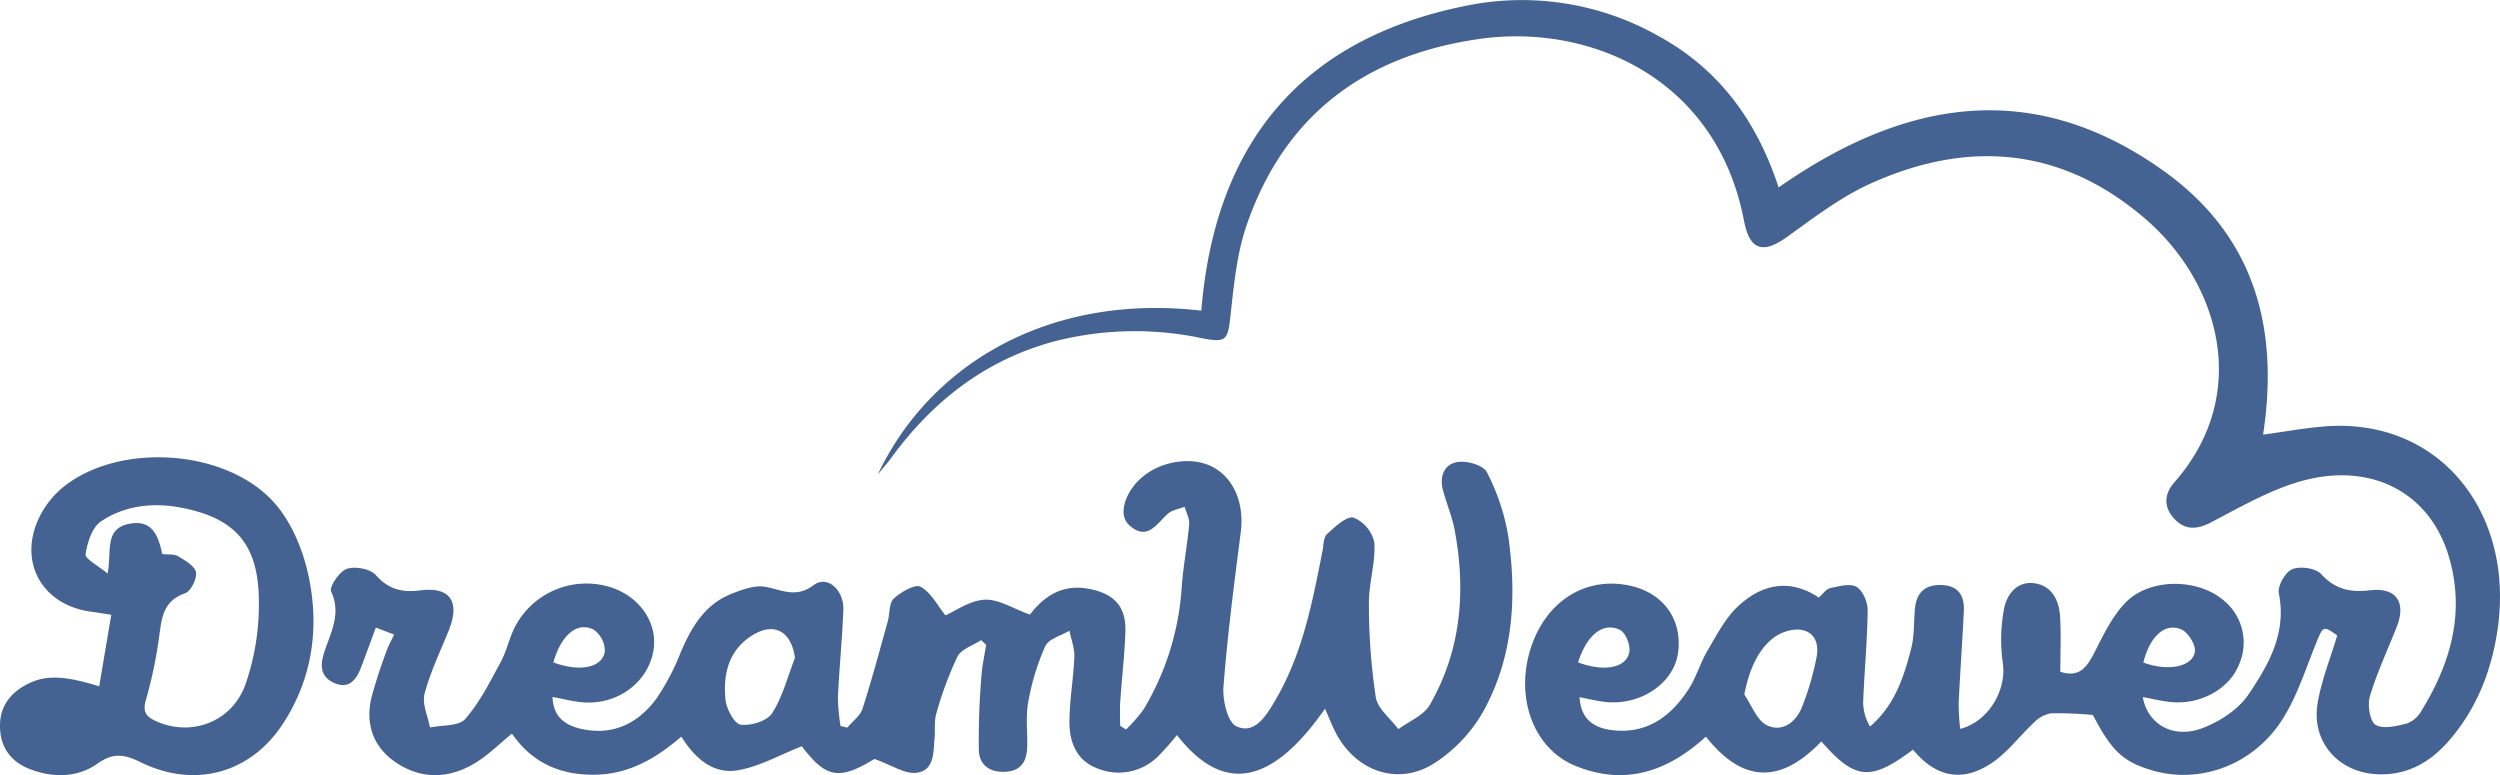
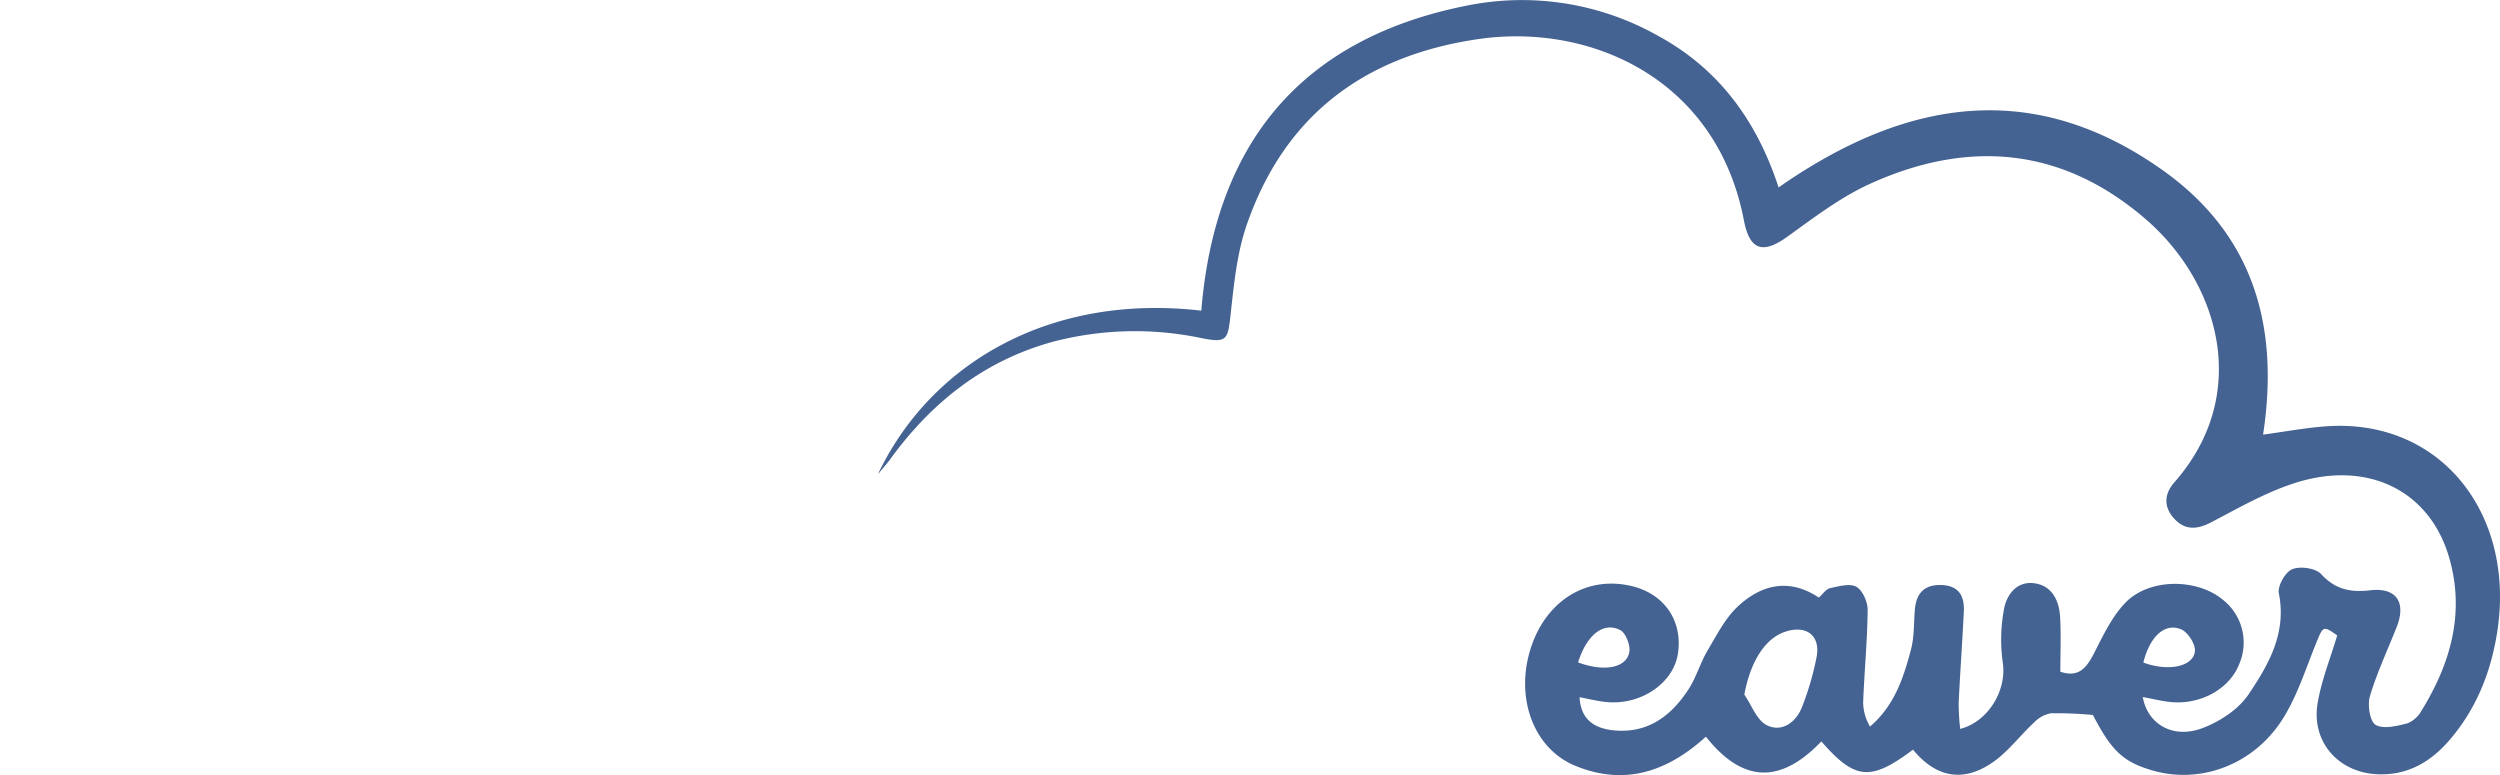
<svg xmlns="http://www.w3.org/2000/svg" width="500.501" height="155.184" viewBox="0 0 500.501 155.184">
  <g id="Group_223" data-name="Group 223" transform="translate(-390.773 -1858.034)">
    <path id="Path_431" data-name="Path 431" d="M746.852,1895.556c25.232-17.622,50.834-22.022,77.015-3.356,17.1,12.192,23.5,29.777,19.975,52.85,4.175-.568,8.256-1.329,12.372-1.65,22.883-1.781,37.928,17.135,34.6,40.484-1.19,8.344-4.2,16.12-9.892,22.59-3.761,4.28-8.385,6.839-14.242,6.561-7.811-.37-13.2-6.511-11.92-14.214.759-4.561,2.55-8.95,3.924-13.576-2.8-1.979-2.811-1.912-4.2,1.5-2.036,5-3.686,10.259-6.462,14.823-5.794,9.525-16.7,13.6-26.52,10.656-5.719-1.713-8.024-3.909-11.73-11.054a80.006,80.006,0,0,0-8.365-.339,6.186,6.186,0,0,0-3.374,1.809c-2.881,2.658-5.283,5.971-8.479,8.125-5.93,4-11.264,2.835-15.8-2.647-8.491,6.367-11.608,6.086-18.346-1.654-8.225,8.592-15.777,8.311-23.112-.946-7.616,6.915-16.152,9.958-26.2,5.807-8.29-3.425-12.067-13.586-8.855-23.553,3.087-9.575,11.309-14.588,20.3-12.377,6.456,1.588,10.1,6.915,9.168,13.412-.843,5.893-7.259,10.379-14.16,9.791-1.861-.158-3.7-.644-5.549-.981.227,4.029,2.436,6.194,6.834,6.629,6.818.675,11.47-2.855,14.949-8.162,1.578-2.407,2.368-5.319,3.841-7.809,1.834-3.1,3.548-6.5,6.13-8.891,4.655-4.307,10.176-5.68,16.151-1.715.789-.69,1.432-1.7,2.258-1.882,1.74-.384,3.966-1.014,5.262-.27,1.263.725,2.269,3.044,2.252,4.651-.067,6.148-.662,12.289-.9,18.438a9.664,9.664,0,0,0,1.375,4.882c4.912-4.2,6.733-9.816,8.22-15.507.656-2.513.538-5.231.75-7.858.267-3.314,1.9-5.095,5.37-4.966,3.435.129,4.59,2.217,4.443,5.256-.3,6.146-.75,12.285-1.04,18.431a46.107,46.107,0,0,0,.311,5.118c5.77-1.508,9.335-7.892,8.529-13.224A33.314,33.314,0,0,1,791.97,1980c.529-2.927,2.574-5.658,6.054-5.2,3.54.462,4.983,3.423,5.18,6.71.217,3.613.049,7.249.049,11.005,3.87,1.3,5.388-1.016,6.915-4.023,1.754-3.452,3.515-7.135,6.163-9.847,4.756-4.871,14.212-4.833,19.386-.6a10.9,10.9,0,0,1,3.3,13.053c-1.964,4.894-7.741,8.093-13.7,7.478-1.856-.192-3.686-.651-5.559-.993.931,5.358,5.968,8.427,11.834,6.261,3.506-1.295,7.274-3.738,9.314-6.755,4.013-5.931,7.7-12.307,6.091-20.257-.3-1.459,1.293-4.272,2.676-4.841,1.6-.656,4.693-.219,5.794.98,2.847,3.1,5.88,3.694,9.824,3.238,5.225-.6,7.243,2.4,5.311,7.316-1.818,4.628-3.957,9.156-5.375,13.9-.521,1.744,0,5.075,1.154,5.735,1.58.9,4.29.216,6.379-.32a5.761,5.761,0,0,0,2.852-2.611c5.806-9.457,8.671-19.532,5.484-30.566-3.856-13.351-16.2-19.562-30.745-14.974-5.907,1.863-11.426,5.057-16.967,7.943-2.908,1.514-5.335,1.535-7.467-.914-2.021-2.322-1.843-4.838.171-7.127,15.469-17.582,8.995-39.931-5.719-52.655-16.719-14.458-35.515-16.049-55.22-7.1-5.917,2.687-11.25,6.781-16.579,10.609-4.9,3.516-7.52,2.689-8.668-3.3-5.435-28.376-30.741-39.516-53.061-36.3-22.787,3.287-38.874,15.185-46.481,37.23-1.966,5.7-2.563,11.941-3.226,18-.551,5.026-.762,5.632-5.756,4.665a64.753,64.753,0,0,0-29.6.657c-13.906,3.757-24.5,12.138-32.837,23.648-.56.772-1.209,1.479-2.413,2.94,10.485-22.078,34.289-36.279,64.748-32.757,2.743-33.472,19.954-54.535,53.365-61.112a55.507,55.507,0,0,1,38.155,6.131c12.127,6.616,19.715,17.011,24.052,30.314m-6.86,101.529c1.459,2.109,2.47,5.1,4.481,6.12,2.977,1.5,5.8-.509,7.019-3.507a57.111,57.111,0,0,0,2.944-10.008c.889-4.337-1.929-6.59-6.182-5.216-4.159,1.343-7.053,6.085-8.262,12.611m-33.28-6.441c5.07,1.891,9.545,1.193,10.242-1.972.3-1.361-.687-3.934-1.821-4.509-3.4-1.724-6.731,1.041-8.421,6.481m113.162.027c4.95,1.85,9.983.849,10.324-2.255.153-1.4-1.4-3.834-2.764-4.394-3.289-1.355-6.242,1.417-7.56,6.649" fill="#446292" />
-     <path id="Path_432" data-name="Path 432" d="M656.044,1999.914c-10.709,15.347-20.4,17.129-29.646,5.28a55.539,55.539,0,0,1-3.756,4.234,11.179,11.179,0,0,1-12.232,2.416c-4.107-1.558-5.536-5.238-5.534-9.21,0-4.371.809-8.737.98-13.117.068-1.723-.636-3.477-.989-5.217-1.662,1-4.145,1.623-4.822,3.083a47.584,47.584,0,0,0-3.41,11.145c-.535,2.838-.157,5.846-.207,8.779-.046,2.768-.906,4.93-4.1,5.217-3.134.282-5.465-1.16-5.588-4.221a147.532,147.532,0,0,1,.511-14.793c.13-2.137.619-4.252.946-6.376l-1-.948c-1.631,1.079-3.977,1.794-4.751,3.311a71.315,71.315,0,0,0-4.215,11.361c-.464,1.495-.2,3.207-.347,4.812-.269,2.886.024,6.648-3.651,7.074-2.362.274-4.966-1.552-8.4-2.768-7.059,4.3-9.665,3.865-14.535-2.539-4.48,1.753-8.494,4.064-12.778,4.8-4.878.841-8.553-2.255-11.341-6.73-5.09,4.38-10.511,7.536-17.319,7.625-6.965.091-12.547-2.381-16.59-8.222-2.548,2.067-4.742,4.281-7.326,5.855-5.329,3.247-10.963,3.368-16.135-.24-4.349-3.035-5.9-7.589-4.688-12.766a99.124,99.124,0,0,1,3.094-9.537c.331-.96.86-1.853,1.472-3.143l-3.671-1.405c-1.071,2.89-2,5.472-2.985,8.036-.92,2.4-2.39,4.307-5.227,3.107-2.449-1.036-3.1-2.91-2.255-5.753,1.2-4.02,3.7-7.91,1.522-12.6-.428-.921,1.652-4.033,3.123-4.539,1.666-.573,4.706-.019,5.811,1.23,2.59,2.925,5.31,3.53,8.959,3.066,5.959-.757,7.965,2.288,5.649,8.036-1.694,4.2-3.7,8.326-4.844,12.675-.529,2.014.672,4.483,1.089,6.745,2.411-.511,5.74-.214,7.046-1.7,2.924-3.324,4.974-7.463,7.116-11.413,1.244-2.295,1.736-5,2.986-7.29a16.125,16.125,0,0,1,18.379-7.855c6.282,1.671,10.256,7.324,9.173,13.054-1.207,6.4-7.417,10.828-14.358,10.148-1.852-.182-3.675-.661-5.815-1.06.15,4.408,3.04,5.923,6.449,6.539,6.148,1.111,10.976-1.546,14.461-6.347a47.854,47.854,0,0,0,4.822-9.279c2.141-4.975,4.8-9.457,10.082-11.548,2.114-.837,4.582-1.774,6.681-1.424,3.37.562,6.156,2.4,9.832-.352,2.688-2.014,6.059,1.02,5.9,5.006-.234,5.851-.818,11.687-1.09,17.537a39.432,39.432,0,0,0,.528,5.692l1.342.321c1.046-1.252,2.585-2.343,3.052-3.783,1.872-5.773,3.428-11.649,5.062-17.5.43-1.537.227-3.648,1.194-4.546,1.425-1.322,4.287-2.971,5.379-2.371,2.108,1.157,3.405,3.79,4.968,5.725,1.92-.831,4.823-2.967,7.837-3.134,2.8-.156,5.715,1.787,9.084,2.986,2.389-3.141,6.02-6.258,11.784-5.167,5.077.96,7.513,3.535,7.324,8.66-.171,4.68-.718,9.344-1.035,14.02-.107,1.571-.017,3.156-.017,4.735l1.164.75a29.381,29.381,0,0,0,3.563-4.072,54.259,54.259,0,0,0,7.6-24.411c.295-4.216,1.124-8.393,1.5-12.607.1-1.13-.589-2.329-.916-3.5-1.135.45-2.5.637-3.36,1.4-2.326,2.074-4.192,5.643-7.858,2.154-1.99-1.9-.883-6,2.122-8.938,3.771-3.683,10.3-4.857,14.626-2.631,4.367,2.246,6.442,7.408,5.707,13.117-1.323,10.281-2.659,20.573-3.459,30.9-.207,2.679.805,7.109,2.569,7.937,3.619,1.7,5.883-1.983,7.615-4.875,5.585-9.324,7.6-19.812,9.646-30.28.223-1.144.182-2.673.9-3.319,1.591-1.437,3.915-3.663,5.331-3.285a6.958,6.958,0,0,1,4.145,5.024c.254,4.025-1.132,8.132-1.093,12.2a124.732,124.732,0,0,0,1.376,18.716c.377,2.318,2.958,4.278,4.535,6.4,2.136-1.594,5.054-2.736,6.277-4.857,6.267-10.872,7.259-22.7,5.009-34.861-.5-2.719-1.6-5.323-2.339-8-.776-2.837.145-5.373,3.017-5.777,1.853-.261,5.059.68,5.733,2.039a43.241,43.241,0,0,1,4.289,12.789c1.736,12.094,1.06,24.161-4.966,35.056a29.858,29.858,0,0,1-10.051,10.567c-7.309,4.489-15.666,1.331-19.59-6.374-.727-1.427-1.3-2.93-2.078-4.69M549.92,1989.726c-.679-5.061-3.9-7.126-8.091-4.755-5.1,2.891-6.344,7.847-5.809,13.167.185,1.838,1.78,4.807,3.034,4.973,2.035.27,5.292-.723,6.3-2.294,2.118-3.316,3.114-7.351,4.57-11.091m-48.363.922c5.234,1.973,9.835,1.071,10.3-2.2a5.294,5.294,0,0,0-2.239-4.36c-3.285-1.676-6.534,1.083-8.059,6.564" fill="#446292" />
-     <path id="Path_433" data-name="Path 433" d="M410.634,1995.444c.831-4.932,1.6-9.468,2.417-14.335-1.7-.26-2.807-.457-3.925-.6-9.925-1.253-14.853-10.012-10.449-18.991a18.221,18.221,0,0,1,4.869-6.064c11.42-9.059,33.125-7.481,42.516,3.665,3.292,3.907,5.471,9.343,6.526,14.421,2.134,10.267.724,20.343-5.167,29.382-6.441,9.884-17.6,13.04-28.416,7.742-3.171-1.554-5.45-2.067-8.628.191-4.01,2.85-8.84,2.947-13.47,1.214-3.532-1.322-5.8-3.865-6.1-7.821-.314-4.1,1.48-7.044,4.995-9.009,3.739-2.09,7.441-2.095,14.831.2m12.624-26.485c1.218.143,2.4-.033,3.178.444,1.393.85,3.354,1.954,3.573,3.214.224,1.292-1.04,3.8-2.2,4.205-4.329,1.515-4.663,4.834-5.156,8.551a89.15,89.15,0,0,1-2.684,12.844c-.722,2.51.222,3.4,2.216,4.275,6.833,3,14.94.221,17.724-7.412a48.841,48.841,0,0,0,2.673-17.466c-.241-10.874-4.969-15.909-15.549-17.943-5.6-1.077-11.266-.444-16.022,2.733-1.78,1.189-2.759,4.243-3.1,6.593-.135.923,2.473,2.246,4.411,3.873.847-4.578-.751-9.125,4.557-10.006,4.321-.718,5.559,2.255,6.381,6.095" fill="#446292" />
  </g>
</svg>